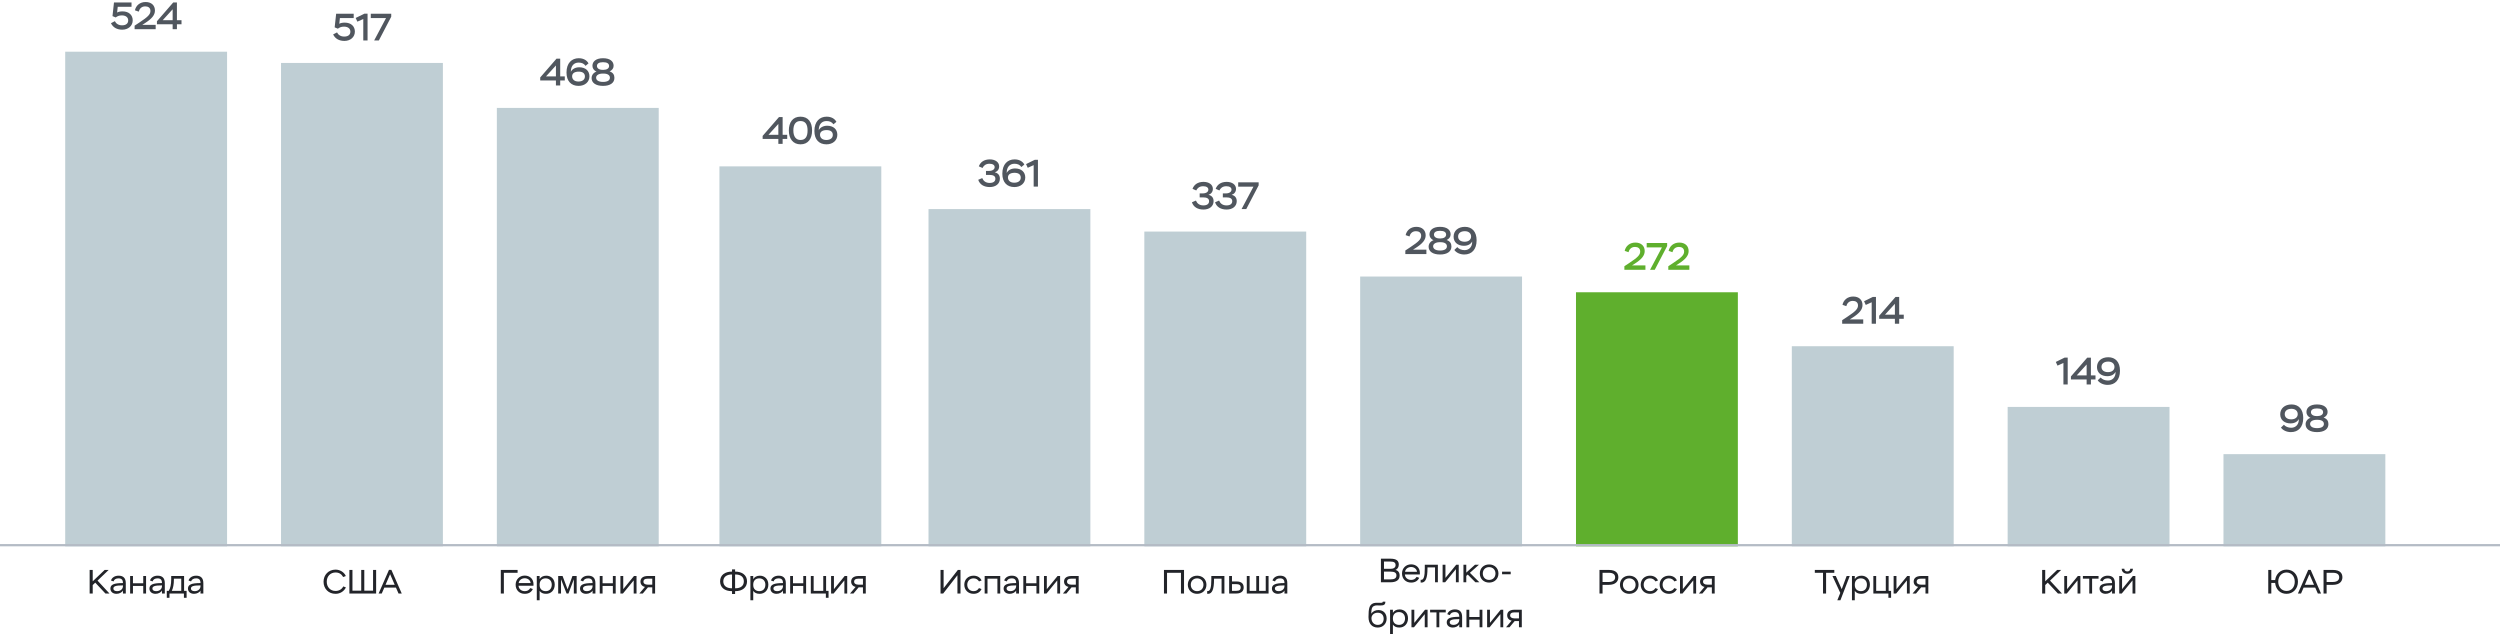
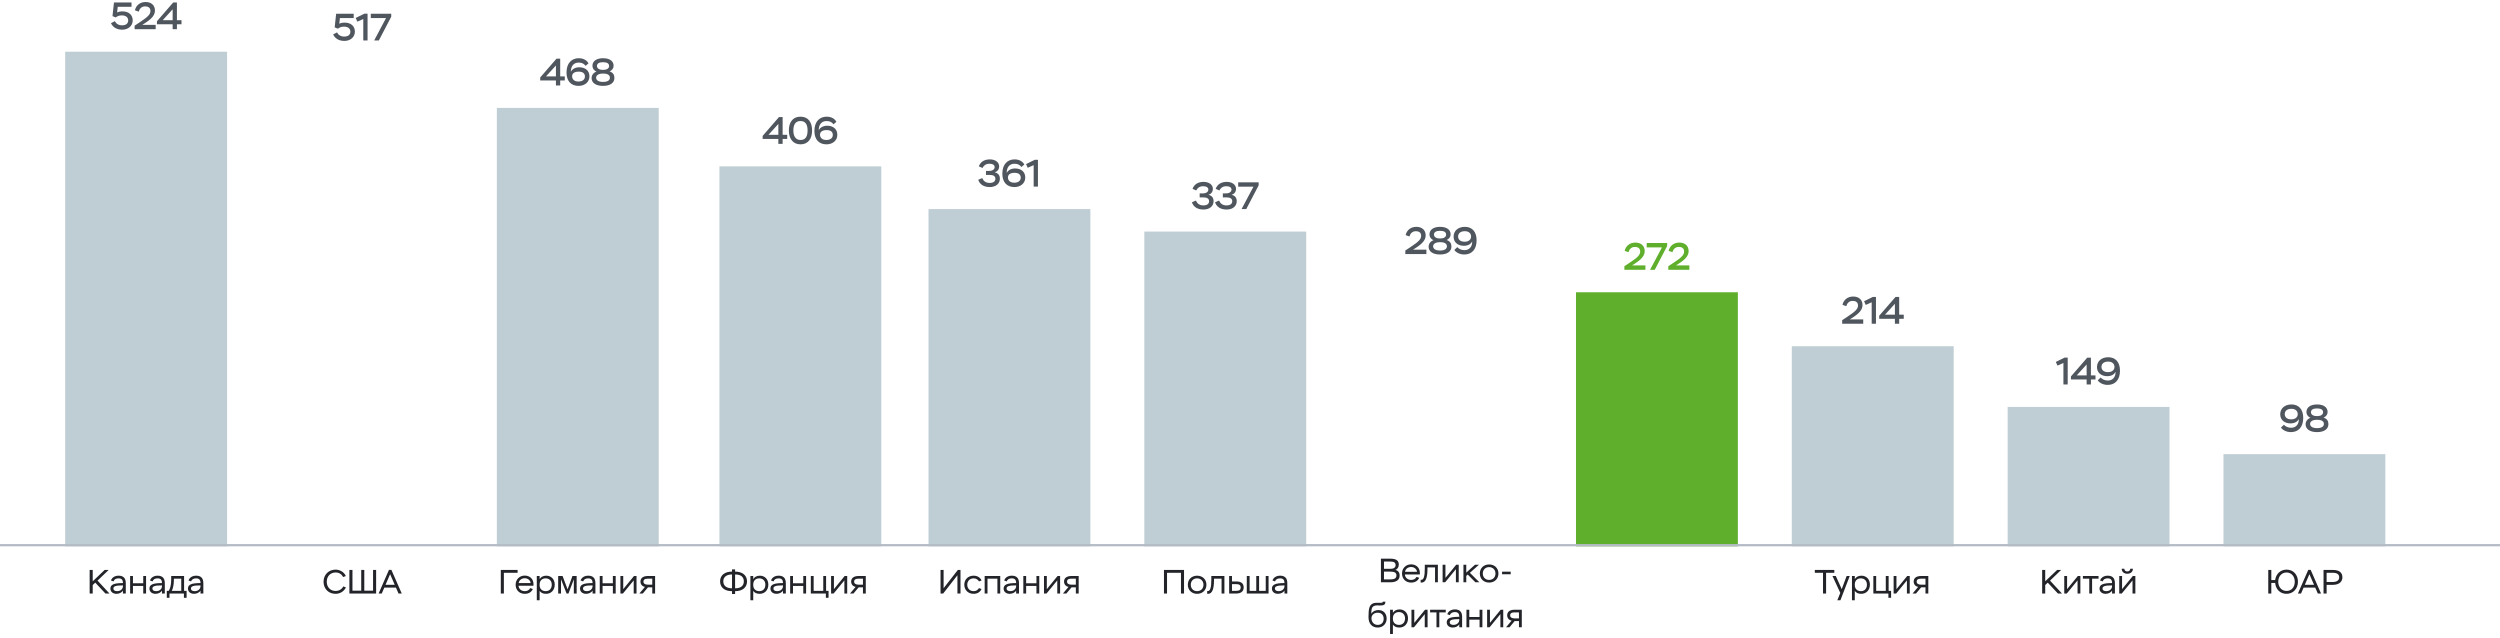
<svg xmlns="http://www.w3.org/2000/svg" width="1112" height="284" viewBox="0 0 1112 284" fill="none">
  <path d="M148.858 12.169L150.286 12.764C151 12.22 151.765 11.846 153.023 11.846C154.723 11.846 155.845 12.679 155.845 14.073C155.845 15.382 154.944 16.266 153.108 16.266C151.51 16.266 150.422 15.484 149.912 14.413L148.178 15.314C149.096 17.252 150.898 18.204 153.21 18.204C155.845 18.204 157.851 16.521 157.851 14.056C157.851 11.744 156.219 10.061 153.312 10.061C152.207 10.061 151.306 10.299 150.915 10.588L151.187 8.038H157.324V6.1H149.521L148.858 12.169ZM158.205 7.987L158.953 9.636L161.588 8.446V18H163.492V6.066H162.115L158.205 7.987ZM164.925 8.038H171.708L166.421 18H168.512L174.02 7.443V6.1H164.925V8.038Z" fill="#50565E" />
-   <rect x="125" y="28" width="72" height="215" fill="#BFCED4" />
  <path d="M50.036 7.169L51.464 7.764C52.178 7.22 52.943 6.846 54.201 6.846C55.901 6.846 57.023 7.679 57.023 9.073C57.023 10.382 56.122 11.266 54.286 11.266C52.688 11.266 51.6 10.484 51.09 9.413L49.356 10.314C50.274 12.252 52.076 13.204 54.388 13.204C57.023 13.204 59.029 11.521 59.029 9.056C59.029 6.744 57.397 5.061 54.49 5.061C53.385 5.061 52.484 5.299 52.093 5.588L52.365 3.038H58.502V1.1H50.699L50.036 7.169ZM61.711 5.18C62.017 4.007 62.85 2.834 64.618 2.834C65.859 2.834 66.913 3.429 66.913 4.857C66.913 6.404 65.808 7.492 62.034 9.991L59.875 11.419V13H69.242V11.062H63.275L64.397 10.348C67.508 8.376 68.919 6.71 68.919 4.687C68.919 2.443 67.406 0.896 64.754 0.896C62.272 0.896 60.487 2.409 60.011 4.585L61.711 5.18ZM76.792 13H78.696V10.79H80.736V8.971H78.696V1.083H77.064L69.805 9.447V10.79H76.792V13ZM72.389 8.971L76.792 4.126V8.971H72.389Z" fill="#50565E" />
  <rect x="29" y="23" width="72" height="220" fill="#BFCED4" />
  <path d="M39.876 264H41.241V260.235L42.366 259.155L46.896 264H48.696L43.386 258.255L48.336 253.5H46.551L41.241 258.57V253.5H39.876V264ZM50.489 258.615C50.804 257.715 51.569 257.25 52.739 257.25C54.074 257.25 54.689 257.91 54.689 259.35C50.654 259.35 49.109 260.025 49.109 261.81C49.109 263.205 50.204 264.135 51.824 264.135C53.084 264.135 54.284 263.49 54.689 262.65V264H55.949V259.395C55.949 257.175 54.884 256.065 52.769 256.065C51.089 256.065 49.844 256.83 49.349 258.195L50.489 258.615ZM52.079 262.95C51.059 262.95 50.429 262.515 50.429 261.81C50.429 260.745 51.479 260.385 54.689 260.385V260.67C54.689 262.005 53.609 262.95 52.079 262.95ZM63.711 264H64.971V256.2H63.711V259.44H59.136V256.2H57.876V264H59.136V260.625H63.711V264ZM67.848 258.615C68.163 257.715 68.928 257.25 70.098 257.25C71.433 257.25 72.048 257.91 72.048 259.35C68.013 259.35 66.468 260.025 66.468 261.81C66.468 263.205 67.563 264.135 69.183 264.135C70.443 264.135 71.643 263.49 72.048 262.65V264H73.308V259.395C73.308 257.175 72.243 256.065 70.128 256.065C68.448 256.065 67.203 256.83 66.708 258.195L67.848 258.615ZM69.438 262.95C68.418 262.95 67.788 262.515 67.788 261.81C67.788 260.745 68.838 260.385 72.048 260.385V260.67C72.048 262.005 70.968 262.95 69.438 262.95ZM74.185 265.89H75.385V264H81.805V265.89H83.005V262.815H81.88V256.2H76.15V257.7C76.15 259.95 75.805 261.6 75.055 262.815H74.185V265.89ZM77.35 257.385H80.62V262.815H76.42C77.02 261.57 77.35 259.815 77.35 257.85V257.385ZM84.987 258.615C85.302 257.715 86.067 257.25 87.237 257.25C88.572 257.25 89.187 257.91 89.187 259.35C85.152 259.35 83.607 260.025 83.607 261.81C83.607 263.205 84.702 264.135 86.322 264.135C87.582 264.135 88.782 263.49 89.187 262.65V264H90.447V259.395C90.447 257.175 89.382 256.065 87.267 256.065C85.587 256.065 84.342 256.83 83.847 258.195L84.987 258.615ZM86.577 262.95C85.557 262.95 84.927 262.515 84.927 261.81C84.927 260.745 85.977 260.385 89.187 260.385V260.67C89.187 262.005 88.107 262.95 86.577 262.95Z" fill="#222429" />
  <path d="M152.688 260.835C152.043 262.14 150.768 262.86 149.253 262.86C146.973 262.86 145.338 261.18 145.338 258.75C145.338 256.32 146.973 254.64 149.253 254.64C150.813 254.64 151.878 255.315 152.658 256.665L153.828 256.215C153.063 254.475 151.203 253.365 149.253 253.365C146.133 253.365 143.913 255.705 143.913 258.75C143.913 261.885 146.133 264.135 149.253 264.135C151.248 264.135 153.033 263.025 153.858 261.285L152.688 260.835ZM155.407 264H167.302V253.5H165.937V262.725H162.037V253.5H160.672V262.725H156.772V253.5H155.407V264ZM168.406 264H169.801L170.941 261.375H176.116L177.271 264H178.696L174.091 253.485H173.011L168.406 264ZM171.481 260.13L173.521 255.39L175.576 260.13H171.481Z" fill="#222429" />
  <path d="M626.928 105.18C627.234 104.007 628.067 102.834 629.835 102.834C631.076 102.834 632.13 103.429 632.13 104.857C632.13 106.404 631.025 107.492 627.251 109.991L625.092 111.419V113H634.459V111.062H628.492L629.614 110.348C632.725 108.376 634.136 106.71 634.136 104.687C634.136 102.443 632.623 100.896 629.971 100.896C627.489 100.896 625.704 102.409 625.228 104.585L626.928 105.18ZM640.292 106.064C638.762 106.064 637.827 105.333 637.827 104.364C637.827 103.293 638.728 102.664 640.513 102.664C642.383 102.664 643.233 103.293 643.233 104.364C643.233 105.418 642.196 106.064 640.802 106.064H640.292ZM640.768 107.73C642.553 107.73 643.59 108.41 643.59 109.566C643.59 110.705 642.587 111.436 640.53 111.436C638.473 111.436 637.453 110.654 637.453 109.532C637.453 108.529 638.524 107.73 640.36 107.73H640.768ZM640.547 113.204C643.692 113.204 645.596 111.878 645.596 109.651C645.596 108.308 645.001 107.271 643.471 106.761C644.593 106.217 645.239 105.367 645.239 104.262C645.239 102.273 643.624 100.896 640.53 100.896C637.521 100.896 635.821 102.273 635.821 104.262C635.821 105.299 636.399 106.353 637.64 106.829C636.297 107.305 635.447 108.41 635.447 109.719C635.447 111.861 637.317 113.204 640.547 113.204ZM651.32 113.204C654.618 113.204 656.794 110.994 656.794 106.897C656.794 103.021 654.737 100.896 651.609 100.896C648.566 100.896 646.56 102.664 646.56 105.282C646.56 107.781 648.447 109.328 651.15 109.328C653.037 109.328 654.278 108.495 654.822 107.39C654.822 107.475 654.822 107.577 654.822 107.662C654.822 109.787 653.445 111.266 651.456 111.266C650.113 111.266 648.889 110.756 648.192 109.923L646.883 111.181C647.75 112.422 649.467 113.204 651.32 113.204ZM651.473 107.526C649.671 107.526 648.566 106.642 648.566 105.197C648.566 103.735 649.705 102.834 651.575 102.834C653.258 102.834 654.346 103.769 654.346 105.214C654.346 106.608 653.207 107.526 651.473 107.526Z" fill="#50565E" />
-   <rect x="605" y="123" width="72" height="120" fill="#BFCED4" />
  <path d="M614.232 259H618.402C620.907 259 622.557 258.115 622.557 256C622.557 254.62 621.837 253.75 620.697 253.51C621.642 253.105 622.182 252.265 622.182 251.11C622.182 249.595 621.312 248.5 618.477 248.5H614.232V259ZM618.537 254.26C620.337 254.26 621.132 254.8 621.132 255.925C621.132 257.185 620.292 257.725 618.387 257.725H615.597V254.26H618.537ZM618.357 249.775C620.172 249.775 620.757 250.315 620.757 251.395C620.757 252.43 619.887 253.015 618.582 253.015H615.597V249.775H618.357ZM627.662 259.135C629.387 259.135 630.632 258.385 631.262 257.005L630.122 256.585C629.522 257.545 628.802 257.95 627.662 257.95C626.132 257.95 624.977 256.93 624.902 255.535H631.532C631.547 255.34 631.562 255.085 631.562 254.86C631.562 252.58 629.972 251.02 627.662 251.02C625.337 251.02 623.612 252.76 623.612 255.085C623.612 257.47 625.277 259.135 627.662 259.135ZM627.662 252.205C629.072 252.205 630.227 253.165 630.272 254.35H624.962C625.127 253.09 626.252 252.205 627.662 252.205ZM638.306 259H639.566V251.2H633.746V252.85C633.746 256.435 633.236 257.905 632.201 257.905C632.096 257.905 631.976 257.905 631.901 257.89V259.105C632.006 259.12 632.141 259.135 632.291 259.135C634.106 259.135 634.946 257.11 634.946 252.85V252.385H638.306V259ZM642.798 259L647.583 253.165V259H648.843V251.2H647.718L642.933 257.05V251.2H641.673V259H642.798ZM650.939 259H652.199V256.165L652.844 255.565L656.264 259H658.034L653.804 254.785L657.839 251.2H656.069L652.199 254.695V251.2H650.939V259ZM658.228 255.085C658.228 257.44 659.953 259.135 662.353 259.135C664.813 259.135 666.508 257.44 666.508 255.085C666.508 252.76 664.798 251.065 662.368 251.065C659.908 251.065 658.228 252.76 658.228 255.085ZM659.548 255.085C659.548 253.39 660.733 252.25 662.353 252.25C663.973 252.25 665.188 253.405 665.188 255.085C665.188 256.78 664.033 257.95 662.353 257.95C660.703 257.95 659.548 256.765 659.548 255.085ZM668.12 255.445H671.96V254.29H668.12V255.445ZM612.818 279.135C615.173 279.135 616.778 277.38 616.778 275.16C616.778 272.805 615.278 271.35 613.118 271.35C611.798 271.35 610.628 271.89 609.923 272.97C609.998 270.825 610.223 270.06 610.973 269.625C611.873 269.1 613.058 269.325 613.943 269.325C615.638 269.325 616.208 268.905 616.208 267.63H615.083C615.083 268.02 614.783 268.14 613.838 268.14C612.653 268.14 611.453 267.915 610.328 268.605C609.128 269.34 608.708 270.66 608.708 274.47C608.708 277.485 610.343 279.135 612.818 279.135ZM612.803 277.95C611.168 277.95 610.028 276.735 610.028 274.98C610.028 273.735 610.988 272.535 612.848 272.535C614.543 272.535 615.458 273.66 615.458 275.235C615.458 276.75 614.573 277.95 612.803 277.95ZM622.414 279.135C624.694 279.135 626.284 277.47 626.284 275.04C626.284 272.58 624.649 271.065 622.519 271.065C621.079 271.065 620.089 271.68 619.564 272.595V271.2H618.304V282H619.564V277.815C620.119 278.64 621.004 279.135 622.414 279.135ZM622.309 277.95C620.794 277.95 619.564 277.08 619.564 275.265V274.98C619.564 273.285 620.614 272.25 622.264 272.25C623.839 272.25 624.964 273.33 624.964 275.07C624.964 276.825 623.899 277.95 622.309 277.95ZM628.944 279L633.729 273.165V279H634.989V271.2H633.864L629.079 277.05V271.2H627.819V279H628.944ZM636.109 272.385H638.944V279H640.204V272.385H643.069V271.2H636.109V272.385ZM644.889 273.615C645.204 272.715 645.969 272.25 647.139 272.25C648.474 272.25 649.089 272.91 649.089 274.35C645.054 274.35 643.509 275.025 643.509 276.81C643.509 278.205 644.604 279.135 646.224 279.135C647.484 279.135 648.684 278.49 649.089 277.65V279H650.349V274.395C650.349 272.175 649.284 271.065 647.169 271.065C645.489 271.065 644.244 271.83 643.749 273.195L644.889 273.615ZM646.479 277.95C645.459 277.95 644.829 277.515 644.829 276.81C644.829 275.745 645.879 275.385 649.089 275.385V275.67C649.089 277.005 648.009 277.95 646.479 277.95ZM658.11 279H659.37V271.2H658.11V274.44H653.535V271.2H652.275V279H653.535V275.625H658.11V279ZM662.593 279L667.378 273.165V279H668.638V271.2H667.513L662.728 277.05V271.2H661.468V279H662.593ZM673.763 271.2C671.243 271.2 670.388 272.37 670.388 273.705C670.388 274.905 671.183 275.85 672.383 276.045L669.893 279H671.423L673.733 276.24H675.638V279H676.898V271.2H673.763ZM671.708 273.735C671.708 272.94 672.233 272.385 673.613 272.385H675.638V275.055H673.583C672.413 275.055 671.708 274.515 671.708 273.735Z" fill="#222429" />
-   <path d="M712.816 264V260.145H715.516C718.711 260.145 719.836 258.48 719.836 256.8C719.836 255.195 719.041 253.5 715.531 253.5H711.451V264H712.816ZM715.591 254.775C717.676 254.775 718.411 255.63 718.411 256.785C718.411 258.03 717.526 258.87 715.486 258.87H712.816V254.775H715.591ZM720.553 260.085C720.553 262.44 722.278 264.135 724.678 264.135C727.138 264.135 728.833 262.44 728.833 260.085C728.833 257.76 727.123 256.065 724.693 256.065C722.233 256.065 720.553 257.76 720.553 260.085ZM721.873 260.085C721.873 258.39 723.058 257.25 724.678 257.25C726.298 257.25 727.513 258.405 727.513 260.085C727.513 261.78 726.358 262.95 724.678 262.95C723.028 262.95 721.873 261.765 721.873 260.085ZM736.314 261.585C735.744 262.515 734.994 262.95 733.914 262.95C732.264 262.95 731.109 261.765 731.109 260.085C731.109 258.42 732.264 257.25 733.914 257.25C734.964 257.25 735.804 257.73 736.344 258.615L737.484 258.195C736.854 256.83 735.594 256.065 733.914 256.065C731.499 256.065 729.789 257.73 729.789 260.085C729.789 262.44 731.514 264.135 733.914 264.135C735.579 264.135 736.824 263.385 737.454 262.005L736.314 261.585ZM744.73 261.585C744.16 262.515 743.41 262.95 742.33 262.95C740.68 262.95 739.525 261.765 739.525 260.085C739.525 258.42 740.68 257.25 742.33 257.25C743.38 257.25 744.22 257.73 744.76 258.615L745.9 258.195C745.27 256.83 744.01 256.065 742.33 256.065C739.915 256.065 738.205 257.73 738.205 260.085C738.205 262.44 739.93 264.135 742.33 264.135C743.995 264.135 745.24 263.385 745.87 262.005L744.73 261.585ZM748.389 264L753.174 258.165V264H754.434V256.2H753.309L748.524 262.05V256.2H747.264V264H748.389ZM759.56 256.2C757.04 256.2 756.185 257.37 756.185 258.705C756.185 259.905 756.98 260.85 758.18 261.045L755.69 264H757.22L759.53 261.24H761.435V264H762.695V256.2H759.56ZM757.505 258.735C757.505 257.94 758.03 257.385 759.41 257.385H761.435V260.055H759.38C758.21 260.055 757.505 259.515 757.505 258.735Z" fill="#222429" />
  <path d="M724.356 112.18C724.662 111.007 725.495 109.834 727.263 109.834C728.504 109.834 729.558 110.429 729.558 111.857C729.558 113.404 728.453 114.492 724.679 116.991L722.52 118.419V120H731.887V118.062H725.92L727.042 117.348C730.153 115.376 731.564 113.71 731.564 111.687C731.564 109.443 730.051 107.896 727.399 107.896C724.917 107.896 723.132 109.409 722.656 111.585L724.356 112.18ZM732.449 110.038H739.232L733.945 120H736.036L741.544 109.443V108.1H732.449V110.038ZM743.897 112.18C744.203 111.007 745.036 109.834 746.804 109.834C748.045 109.834 749.099 110.429 749.099 111.857C749.099 113.404 747.994 114.492 744.22 116.991L742.061 118.419V120H751.428V118.062H745.461L746.583 117.348C749.694 115.376 751.105 113.71 751.105 111.687C751.105 109.443 749.592 107.896 746.94 107.896C744.458 107.896 742.673 109.409 742.197 111.585L743.897 112.18Z" fill="#5FAF2D" />
  <rect x="701" y="130" width="72" height="113" fill="#5FAF2D" />
  <path d="M222.757 264H224.122V254.775H230.227V253.5H222.757V264ZM233.404 264.135C235.129 264.135 236.374 263.385 237.004 262.005L235.864 261.585C235.264 262.545 234.544 262.95 233.404 262.95C231.874 262.95 230.719 261.93 230.644 260.535H237.274C237.289 260.34 237.304 260.085 237.304 259.86C237.304 257.58 235.714 256.02 233.404 256.02C231.079 256.02 229.354 257.76 229.354 260.085C229.354 262.47 231.019 264.135 233.404 264.135ZM233.404 257.205C234.814 257.205 235.969 258.165 236.014 259.35H230.704C230.869 258.09 231.994 257.205 233.404 257.205ZM242.875 264.135C245.155 264.135 246.745 262.47 246.745 260.04C246.745 257.58 245.11 256.065 242.98 256.065C241.54 256.065 240.55 256.68 240.025 257.595V256.2H238.765V267H240.025V262.815C240.58 263.64 241.465 264.135 242.875 264.135ZM242.77 262.95C241.255 262.95 240.025 262.08 240.025 260.265V259.98C240.025 258.285 241.075 257.25 242.725 257.25C244.3 257.25 245.425 258.33 245.425 260.07C245.425 261.825 244.36 262.95 242.77 262.95ZM248.279 264H249.539V257.67L252.014 264H252.854L255.239 257.67V264H256.499V256.2H254.624L252.464 262.155L250.229 256.2H248.279V264ZM259.379 258.615C259.694 257.715 260.459 257.25 261.629 257.25C262.964 257.25 263.579 257.91 263.579 259.35C259.544 259.35 257.999 260.025 257.999 261.81C257.999 263.205 259.094 264.135 260.714 264.135C261.974 264.135 263.174 263.49 263.579 262.65V264H264.839V259.395C264.839 257.175 263.774 256.065 261.659 256.065C259.979 256.065 258.734 256.83 258.239 258.195L259.379 258.615ZM260.969 262.95C259.949 262.95 259.319 262.515 259.319 261.81C259.319 260.745 260.369 260.385 263.579 260.385V260.67C263.579 262.005 262.499 262.95 260.969 262.95ZM272.601 264H273.861V256.2H272.601V259.44H268.026V256.2H266.766V264H268.026V260.625H272.601V264ZM277.083 264L281.868 258.165V264H283.128V256.2H282.003L277.218 262.05V256.2H275.958V264H277.083ZM288.254 256.2C285.734 256.2 284.879 257.37 284.879 258.705C284.879 259.905 285.674 260.85 286.874 261.045L284.384 264H285.914L288.224 261.24H290.129V264H291.389V256.2H288.254ZM286.199 258.735C286.199 257.94 286.724 257.385 288.104 257.385H290.129V260.055H288.074C286.904 260.055 286.199 259.515 286.199 258.735Z" fill="#222429" />
  <path d="M247.275 38H249.179V35.79H251.219V33.971H249.179V26.083H247.547L240.288 34.447V35.79H247.275V38ZM242.872 33.971L247.275 29.126V33.971H242.872ZM257.333 38.204C260.155 38.204 262.178 36.487 262.178 33.954C262.178 31.506 260.427 29.925 257.639 29.925C255.956 29.925 254.511 30.707 253.916 31.931C253.916 31.88 253.916 31.829 253.916 31.778C253.95 29.381 255.208 27.834 257.384 27.834C258.795 27.834 259.781 28.31 260.444 29.296L261.77 28.191C261.022 26.78 259.475 25.896 257.418 25.896C254.324 25.896 251.978 28.038 251.978 32.254C251.978 36.164 254.12 38.204 257.333 38.204ZM257.265 36.266C255.48 36.266 254.477 35.28 254.477 33.937C254.477 32.628 255.531 31.863 257.435 31.863C259.067 31.863 260.172 32.543 260.172 34.005C260.172 35.433 259.033 36.266 257.265 36.266ZM267.988 31.064C266.458 31.064 265.523 30.333 265.523 29.364C265.523 28.293 266.424 27.664 268.209 27.664C270.079 27.664 270.929 28.293 270.929 29.364C270.929 30.418 269.892 31.064 268.498 31.064H267.988ZM268.464 32.73C270.249 32.73 271.286 33.41 271.286 34.566C271.286 35.705 270.283 36.436 268.226 36.436C266.169 36.436 265.149 35.654 265.149 34.532C265.149 33.529 266.22 32.73 268.056 32.73H268.464ZM268.243 38.204C271.388 38.204 273.292 36.878 273.292 34.651C273.292 33.308 272.697 32.271 271.167 31.761C272.289 31.217 272.935 30.367 272.935 29.262C272.935 27.273 271.32 25.896 268.226 25.896C265.217 25.896 263.517 27.273 263.517 29.262C263.517 30.299 264.095 31.353 265.336 31.829C263.993 32.305 263.143 33.41 263.143 34.719C263.143 36.861 265.013 38.204 268.243 38.204Z" fill="#50565E" />
  <rect x="221" y="48" width="72" height="195" fill="#BFCED4" />
  <path d="M807.233 254.775H810.878V264H812.243V254.775H815.903V253.5H807.233V254.775ZM817.235 267H818.615L822.77 256.2H821.39L819.2 262.05L816.56 256.2H815.075L818.555 263.715L817.235 267ZM827.862 264.135C830.142 264.135 831.732 262.47 831.732 260.04C831.732 257.58 830.097 256.065 827.967 256.065C826.527 256.065 825.537 256.68 825.012 257.595V256.2H823.752V267H825.012V262.815C825.567 263.64 826.452 264.135 827.862 264.135ZM827.757 262.95C826.242 262.95 825.012 262.08 825.012 260.265V259.98C825.012 258.285 826.062 257.25 827.712 257.25C829.287 257.25 830.412 258.33 830.412 260.07C830.412 261.825 829.347 262.95 827.757 262.95ZM833.266 264H839.956V265.89H841.156V262.815H840.061V256.2H838.801V262.815H834.526V256.2H833.266V264ZM843.408 264L848.193 258.165V264H849.453V256.2H848.328L843.543 262.05V256.2H842.283V264H843.408ZM854.578 256.2C852.058 256.2 851.203 257.37 851.203 258.705C851.203 259.905 851.998 260.85 853.198 261.045L850.708 264H852.238L854.548 261.24H856.453V264H857.713V256.2H854.578ZM852.523 258.735C852.523 257.94 853.048 257.385 854.428 257.385H856.453V260.055H854.398C853.228 260.055 852.523 259.515 852.523 258.735Z" fill="#222429" />
  <path d="M821.236 136.18C821.542 135.007 822.375 133.834 824.143 133.834C825.384 133.834 826.438 134.429 826.438 135.857C826.438 137.404 825.333 138.492 821.559 140.991L819.4 142.419V144H828.767V142.062H822.8L823.922 141.348C827.033 139.376 828.444 137.71 828.444 135.687C828.444 133.443 826.931 131.896 824.279 131.896C821.797 131.896 820.012 133.409 819.536 135.585L821.236 136.18ZM829.142 133.987L829.89 135.636L832.525 134.446V144H834.429V132.066H833.052L829.142 133.987ZM842.849 144H844.753V141.79H846.793V139.971H844.753V132.083H843.121L835.862 140.447V141.79H842.849V144ZM838.446 139.971L842.849 135.126V139.971H838.446Z" fill="#50565E" />
  <rect x="797" y="154" width="72" height="89" fill="#BFCED4" />
  <path d="M325.606 264.225H326.971V262.95H327.046C330.286 262.95 332.281 261.24 332.281 258.6C332.281 255.675 329.881 254.25 327.046 254.25H326.971V253.275H325.606V254.25H325.546C322.441 254.25 320.296 255.78 320.296 258.6C320.296 261.255 322.276 262.95 325.531 262.95H325.606V264.225ZM330.856 258.6C330.856 260.595 329.431 261.675 327.046 261.675H326.971V255.525H327.046C329.596 255.525 330.856 256.68 330.856 258.6ZM321.721 258.6C321.721 256.5 323.341 255.525 325.546 255.525H325.606V261.675H325.546C323.056 261.675 321.721 260.445 321.721 258.6ZM337.889 264.135C340.169 264.135 341.759 262.47 341.759 260.04C341.759 257.58 340.124 256.065 337.994 256.065C336.554 256.065 335.564 256.68 335.039 257.595V256.2H333.779V267H335.039V262.815C335.594 263.64 336.479 264.135 337.889 264.135ZM337.784 262.95C336.269 262.95 335.039 262.08 335.039 260.265V259.98C335.039 258.285 336.089 257.25 337.739 257.25C339.314 257.25 340.439 258.33 340.439 260.07C340.439 261.825 339.374 262.95 337.784 262.95ZM344.074 258.615C344.389 257.715 345.154 257.25 346.324 257.25C347.659 257.25 348.274 257.91 348.274 259.35C344.239 259.35 342.694 260.025 342.694 261.81C342.694 263.205 343.789 264.135 345.409 264.135C346.669 264.135 347.869 263.49 348.274 262.65V264H349.534V259.395C349.534 257.175 348.469 256.065 346.354 256.065C344.674 256.065 343.429 256.83 342.934 258.195L344.074 258.615ZM345.664 262.95C344.644 262.95 344.014 262.515 344.014 261.81C344.014 260.745 345.064 260.385 348.274 260.385V260.67C348.274 262.005 347.194 262.95 345.664 262.95ZM357.296 264H358.556V256.2H357.296V259.44H352.721V256.2H351.461V264H352.721V260.625H357.296V264ZM360.653 264H367.343V265.89H368.543V262.815H367.448V256.2H366.188V262.815H361.913V256.2H360.653V264ZM370.794 264L375.579 258.165V264H376.839V256.2H375.714L370.929 262.05V256.2H369.669V264H370.794ZM381.965 256.2C379.445 256.2 378.59 257.37 378.59 258.705C378.59 259.905 379.385 260.85 380.585 261.045L378.095 264H379.625L381.935 261.24H383.84V264H385.1V256.2H381.965ZM379.91 258.735C379.91 257.94 380.435 257.385 381.815 257.385H383.84V260.055H381.785C380.615 260.055 379.91 259.515 379.91 258.735Z" fill="#222429" />
  <path d="M346.209 64H348.113V61.79H350.153V59.971H348.113V52.083H346.481L339.222 60.447V61.79H346.209V64ZM341.806 59.971L346.209 55.126V59.971H341.806ZM350.878 58.05C350.878 61.637 352.697 64.204 356.063 64.204C359.514 64.204 361.214 61.637 361.214 58.05C361.214 54.327 359.497 51.896 356.029 51.896C352.578 51.896 350.878 54.463 350.878 58.05ZM352.884 58.05C352.884 55.398 353.87 53.834 356.029 53.834C358.273 53.834 359.208 55.364 359.208 58.05C359.208 60.719 358.29 62.266 356.063 62.266C354.04 62.266 352.884 60.719 352.884 58.05ZM367.598 64.204C370.42 64.204 372.443 62.487 372.443 59.954C372.443 57.506 370.692 55.925 367.904 55.925C366.221 55.925 364.776 56.707 364.181 57.931C364.181 57.88 364.181 57.829 364.181 57.778C364.215 55.381 365.473 53.834 367.649 53.834C369.06 53.834 370.046 54.31 370.709 55.296L372.035 54.191C371.287 52.78 369.74 51.896 367.683 51.896C364.589 51.896 362.243 54.038 362.243 58.254C362.243 62.164 364.385 64.204 367.598 64.204ZM367.53 62.266C365.745 62.266 364.742 61.28 364.742 59.937C364.742 58.628 365.796 57.863 367.7 57.863C369.332 57.863 370.437 58.543 370.437 60.005C370.437 61.433 369.298 62.266 367.53 62.266Z" fill="#50565E" />
  <rect x="320" y="74" width="72" height="169" fill="#BFCED4" />
  <path d="M908.347 264H909.712V260.235L910.837 259.155L915.367 264H917.167L911.857 258.255L916.807 253.5H915.022L909.712 258.57V253.5H908.347V264ZM919.306 264L924.091 258.165V264H925.351V256.2H924.226L919.441 262.05V256.2H918.181V264H919.306ZM926.471 257.385H929.306V264H930.566V257.385H933.431V256.2H926.471V257.385ZM935.25 258.615C935.565 257.715 936.33 257.25 937.5 257.25C938.835 257.25 939.45 257.91 939.45 259.35C935.415 259.35 933.87 260.025 933.87 261.81C933.87 263.205 934.965 264.135 936.585 264.135C937.845 264.135 939.045 263.49 939.45 262.65V264H940.71V259.395C940.71 257.175 939.645 256.065 937.53 256.065C935.85 256.065 934.605 256.83 934.11 258.195L935.25 258.615ZM936.84 262.95C935.82 262.95 935.19 262.515 935.19 261.81C935.19 260.745 936.24 260.385 939.45 260.385V260.67C939.45 262.005 938.37 262.95 936.84 262.95ZM943.762 264L948.547 258.165V264H949.807V256.2H948.682L943.897 262.05V256.2H942.637V264H943.762ZM943.732 252.975C943.732 254.355 944.812 255.21 946.222 255.21C947.632 255.21 948.712 254.355 948.712 252.975H947.542C947.542 253.695 947.062 254.175 946.222 254.175C945.382 254.175 944.902 253.695 944.902 252.975H943.732Z" fill="#222429" />
  <path d="M914.425 160.987L915.173 162.636L917.808 161.446V171H919.712V159.066H918.335L914.425 160.987ZM928.133 171H930.037V168.79H932.077V166.971H930.037V159.083H928.405L921.146 167.447V168.79H928.133V171ZM923.73 166.971L928.133 162.126V166.971H923.73ZM937.493 171.204C940.791 171.204 942.967 168.994 942.967 164.897C942.967 161.021 940.91 158.896 937.782 158.896C934.739 158.896 932.733 160.664 932.733 163.282C932.733 165.781 934.62 167.328 937.323 167.328C939.21 167.328 940.451 166.495 940.995 165.39C940.995 165.475 940.995 165.577 940.995 165.662C940.995 167.787 939.618 169.266 937.629 169.266C936.286 169.266 935.062 168.756 934.365 167.923L933.056 169.181C933.923 170.422 935.64 171.204 937.493 171.204ZM937.646 165.526C935.844 165.526 934.739 164.642 934.739 163.197C934.739 161.735 935.878 160.834 937.748 160.834C939.431 160.834 940.519 161.769 940.519 163.214C940.519 164.608 939.38 165.526 937.646 165.526Z" fill="#50565E" />
  <rect x="893" y="181" width="72" height="62" fill="#BFCED4" />
  <path d="M419.52 264L425.865 255.87V264H427.23V253.5H426.06L419.715 261.63V253.5H418.35V264H419.52ZM435.442 261.585C434.872 262.515 434.122 262.95 433.042 262.95C431.392 262.95 430.237 261.765 430.237 260.085C430.237 258.42 431.392 257.25 433.042 257.25C434.092 257.25 434.932 257.73 435.472 258.615L436.612 258.195C435.982 256.83 434.722 256.065 433.042 256.065C430.627 256.065 428.917 257.73 428.917 260.085C428.917 262.44 430.642 264.135 433.042 264.135C434.707 264.135 435.952 263.385 436.582 262.005L435.442 261.585ZM443.646 264H444.906V256.2H437.976V264H439.236V257.385H443.646V264ZM447.787 258.615C448.102 257.715 448.867 257.25 450.037 257.25C451.372 257.25 451.987 257.91 451.987 259.35C447.952 259.35 446.407 260.025 446.407 261.81C446.407 263.205 447.502 264.135 449.122 264.135C450.382 264.135 451.582 263.49 451.987 262.65V264H453.247V259.395C453.247 257.175 452.182 256.065 450.067 256.065C448.387 256.065 447.142 256.83 446.647 258.195L447.787 258.615ZM449.377 262.95C448.357 262.95 447.727 262.515 447.727 261.81C447.727 260.745 448.777 260.385 451.987 260.385V260.67C451.987 262.005 450.907 262.95 449.377 262.95ZM461.008 264H462.268V256.2H461.008V259.44H456.433V256.2H455.173V264H456.433V260.625H461.008V264ZM465.491 264L470.276 258.165V264H471.536V256.2H470.411L465.626 262.05V256.2H464.366V264H465.491ZM476.661 256.2C474.141 256.2 473.286 257.37 473.286 258.705C473.286 259.905 474.081 260.85 475.281 261.045L472.791 264H474.321L476.631 261.24H478.536V264H479.796V256.2H476.661ZM474.606 258.735C474.606 257.94 475.131 257.385 476.511 257.385H478.536V260.055H476.481C475.311 260.055 474.606 259.515 474.606 258.735Z" fill="#222429" />
  <path d="M437.032 74.721C437.457 73.786 438.375 72.834 440.092 72.834C441.588 72.834 442.421 73.412 442.421 74.347C442.421 75.299 441.537 76.03 439.837 76.03H438.562V77.798H440.109C441.639 77.798 442.744 78.223 442.744 79.481C442.744 80.671 441.86 81.368 440.211 81.368C438.341 81.368 437.372 80.382 436.896 79.209L435.111 79.974C435.808 82.099 437.678 83.204 440.262 83.204C442.846 83.204 444.75 81.793 444.75 79.464C444.75 77.73 443.645 76.88 442.472 76.676C443.696 76.251 444.427 75.299 444.427 74.007C444.427 72.103 442.659 70.896 440.279 70.896C437.61 70.896 436.029 72.205 435.383 73.99L437.032 74.721ZM451.193 83.204C454.015 83.204 456.038 81.487 456.038 78.954C456.038 76.506 454.287 74.925 451.499 74.925C449.816 74.925 448.371 75.707 447.776 76.931C447.776 76.88 447.776 76.829 447.776 76.778C447.81 74.381 449.068 72.834 451.244 72.834C452.655 72.834 453.641 73.31 454.304 74.296L455.63 73.191C454.882 71.78 453.335 70.896 451.278 70.896C448.184 70.896 445.838 73.038 445.838 77.254C445.838 81.164 447.98 83.204 451.193 83.204ZM451.125 81.266C449.34 81.266 448.337 80.28 448.337 78.937C448.337 77.628 449.391 76.863 451.295 76.863C452.927 76.863 454.032 77.543 454.032 79.005C454.032 80.433 452.893 81.266 451.125 81.266ZM456.39 72.987L457.138 74.636L459.773 73.446V83H461.677V71.066H460.3L456.39 72.987Z" fill="#50565E" />
  <rect x="413" y="93" width="72" height="150" fill="#BFCED4" />
  <path d="M525.29 264H526.655V253.5H517.73V264H519.095V254.775H525.29V264ZM528.341 260.085C528.341 262.44 530.066 264.135 532.466 264.135C534.926 264.135 536.621 262.44 536.621 260.085C536.621 257.76 534.911 256.065 532.481 256.065C530.021 256.065 528.341 257.76 528.341 260.085ZM529.661 260.085C529.661 258.39 530.846 257.25 532.466 257.25C534.086 257.25 535.301 258.405 535.301 260.085C535.301 261.78 534.146 262.95 532.466 262.95C530.816 262.95 529.661 261.765 529.661 260.085ZM543.357 264H544.617V256.2H538.797V257.85C538.797 261.435 538.287 262.905 537.252 262.905C537.147 262.905 537.027 262.905 536.952 262.89V264.105C537.057 264.12 537.192 264.135 537.342 264.135C539.157 264.135 539.997 262.11 539.997 257.85V257.385H543.357V264ZM546.724 264H549.874C552.364 264 553.189 262.695 553.189 261.3C553.189 259.86 552.454 258.63 549.994 258.63H547.984V256.2H546.724V264ZM549.829 259.815C551.299 259.815 551.869 260.34 551.869 261.315C551.869 262.275 551.344 262.815 549.829 262.815H547.984V259.815H549.829ZM554.568 264H564.258V256.2H562.998V262.815H560.043V256.2H558.783V262.815H555.828V256.2H554.568V264ZM567.133 258.615C567.448 257.715 568.213 257.25 569.383 257.25C570.718 257.25 571.333 257.91 571.333 259.35C567.298 259.35 565.753 260.025 565.753 261.81C565.753 263.205 566.848 264.135 568.468 264.135C569.728 264.135 570.928 263.49 571.333 262.65V264H572.593V259.395C572.593 257.175 571.528 256.065 569.413 256.065C567.733 256.065 566.488 256.83 565.993 258.195L567.133 258.615ZM568.723 262.95C567.703 262.95 567.073 262.515 567.073 261.81C567.073 260.745 568.123 260.385 571.333 260.385V260.67C571.333 262.005 570.253 262.95 568.723 262.95Z" fill="#222429" />
  <path d="M532.086 84.721C532.511 83.786 533.429 82.834 535.146 82.834C536.642 82.834 537.475 83.412 537.475 84.347C537.475 85.299 536.591 86.03 534.891 86.03H533.616V87.798H535.163C536.693 87.798 537.798 88.223 537.798 89.481C537.798 90.671 536.914 91.368 535.265 91.368C533.395 91.368 532.426 90.382 531.95 89.209L530.165 89.974C530.862 92.099 532.732 93.204 535.316 93.204C537.9 93.204 539.804 91.793 539.804 89.464C539.804 87.73 538.699 86.88 537.526 86.676C538.75 86.251 539.481 85.299 539.481 84.007C539.481 82.103 537.713 80.896 535.333 80.896C532.664 80.896 531.083 82.205 530.437 83.99L532.086 84.721ZM542.387 84.721C542.812 83.786 543.73 82.834 545.447 82.834C546.943 82.834 547.776 83.412 547.776 84.347C547.776 85.299 546.892 86.03 545.192 86.03H543.917V87.798H545.464C546.994 87.798 548.099 88.223 548.099 89.481C548.099 90.671 547.215 91.368 545.566 91.368C543.696 91.368 542.727 90.382 542.251 89.209L540.466 89.974C541.163 92.099 543.033 93.204 545.617 93.204C548.201 93.204 550.105 91.793 550.105 89.464C550.105 87.73 549 86.88 547.827 86.676C549.051 86.251 549.782 85.299 549.782 84.007C549.782 82.103 548.014 80.896 545.634 80.896C542.965 80.896 541.384 82.205 540.738 83.99L542.387 84.721ZM550.751 83.038H557.534L552.247 93H554.338L559.846 82.443V81.1H550.751V83.038Z" fill="#50565E" />
  <rect x="509" y="103" width="72" height="140" fill="#BFCED4" />
  <path d="M1008.92 264H1010.28V259.29H1011.98C1012.26 262.14 1014.2 264.135 1017.05 264.135C1019.99 264.135 1022.13 261.84 1022.13 258.75C1022.13 255.615 1020.06 253.365 1017.05 253.365C1014.3 253.365 1012.31 255.39 1011.99 258.015H1010.28V253.5H1008.92V264ZM1013.36 258.75C1013.36 256.335 1014.93 254.64 1017.05 254.64C1019.21 254.64 1020.71 256.335 1020.71 258.75C1020.71 261.15 1019.28 262.86 1017.05 262.86C1014.93 262.86 1013.36 261.15 1013.36 258.75ZM1022.11 264H1023.5L1024.64 261.375H1029.82L1030.97 264H1032.4L1027.79 253.485H1026.71L1022.11 264ZM1025.18 260.13L1027.22 255.39L1029.28 260.13H1025.18ZM1034.88 264V260.145H1037.58C1040.77 260.145 1041.9 258.48 1041.9 256.8C1041.9 255.195 1041.1 253.5 1037.59 253.5H1033.51V264H1034.88ZM1037.65 254.775C1039.74 254.775 1040.47 255.63 1040.47 256.785C1040.47 258.03 1039.59 258.87 1037.55 258.87H1034.88V254.775H1037.65Z" fill="#222429" />
  <path d="M1019 192.204C1022.3 192.204 1024.48 189.994 1024.48 185.897C1024.48 182.021 1022.42 179.896 1019.29 179.896C1016.25 179.896 1014.24 181.664 1014.24 184.282C1014.24 186.781 1016.13 188.328 1018.83 188.328C1020.72 188.328 1021.96 187.495 1022.51 186.39C1022.51 186.475 1022.51 186.577 1022.51 186.662C1022.51 188.787 1021.13 190.266 1019.14 190.266C1017.8 190.266 1016.57 189.756 1015.88 188.923L1014.57 190.181C1015.43 191.422 1017.15 192.204 1019 192.204ZM1019.16 186.526C1017.35 186.526 1016.25 185.642 1016.25 184.197C1016.25 182.735 1017.39 181.834 1019.26 181.834C1020.94 181.834 1022.03 182.769 1022.03 184.214C1022.03 185.608 1020.89 186.526 1019.16 186.526ZM1030.37 185.064C1028.84 185.064 1027.91 184.333 1027.91 183.364C1027.91 182.293 1028.81 181.664 1030.59 181.664C1032.46 181.664 1033.31 182.293 1033.31 183.364C1033.31 184.418 1032.28 185.064 1030.88 185.064H1030.37ZM1030.85 186.73C1032.63 186.73 1033.67 187.41 1033.67 188.566C1033.67 189.705 1032.67 190.436 1030.61 190.436C1028.55 190.436 1027.53 189.654 1027.53 188.532C1027.53 187.529 1028.6 186.73 1030.44 186.73H1030.85ZM1030.63 192.204C1033.77 192.204 1035.68 190.878 1035.68 188.651C1035.68 187.308 1035.08 186.271 1033.55 185.761C1034.67 185.217 1035.32 184.367 1035.32 183.262C1035.32 181.273 1033.7 179.896 1030.61 179.896C1027.6 179.896 1025.9 181.273 1025.9 183.262C1025.9 184.299 1026.48 185.353 1027.72 185.829C1026.38 186.305 1025.53 187.41 1025.53 188.719C1025.53 190.861 1027.4 192.204 1030.63 192.204Z" fill="#50565E" />
  <rect x="989" y="202" width="72" height="41" fill="#BFCED4" />
  <line y1="242.5" x2="1112" y2="242.5" stroke="#B4BBC5" />
</svg>